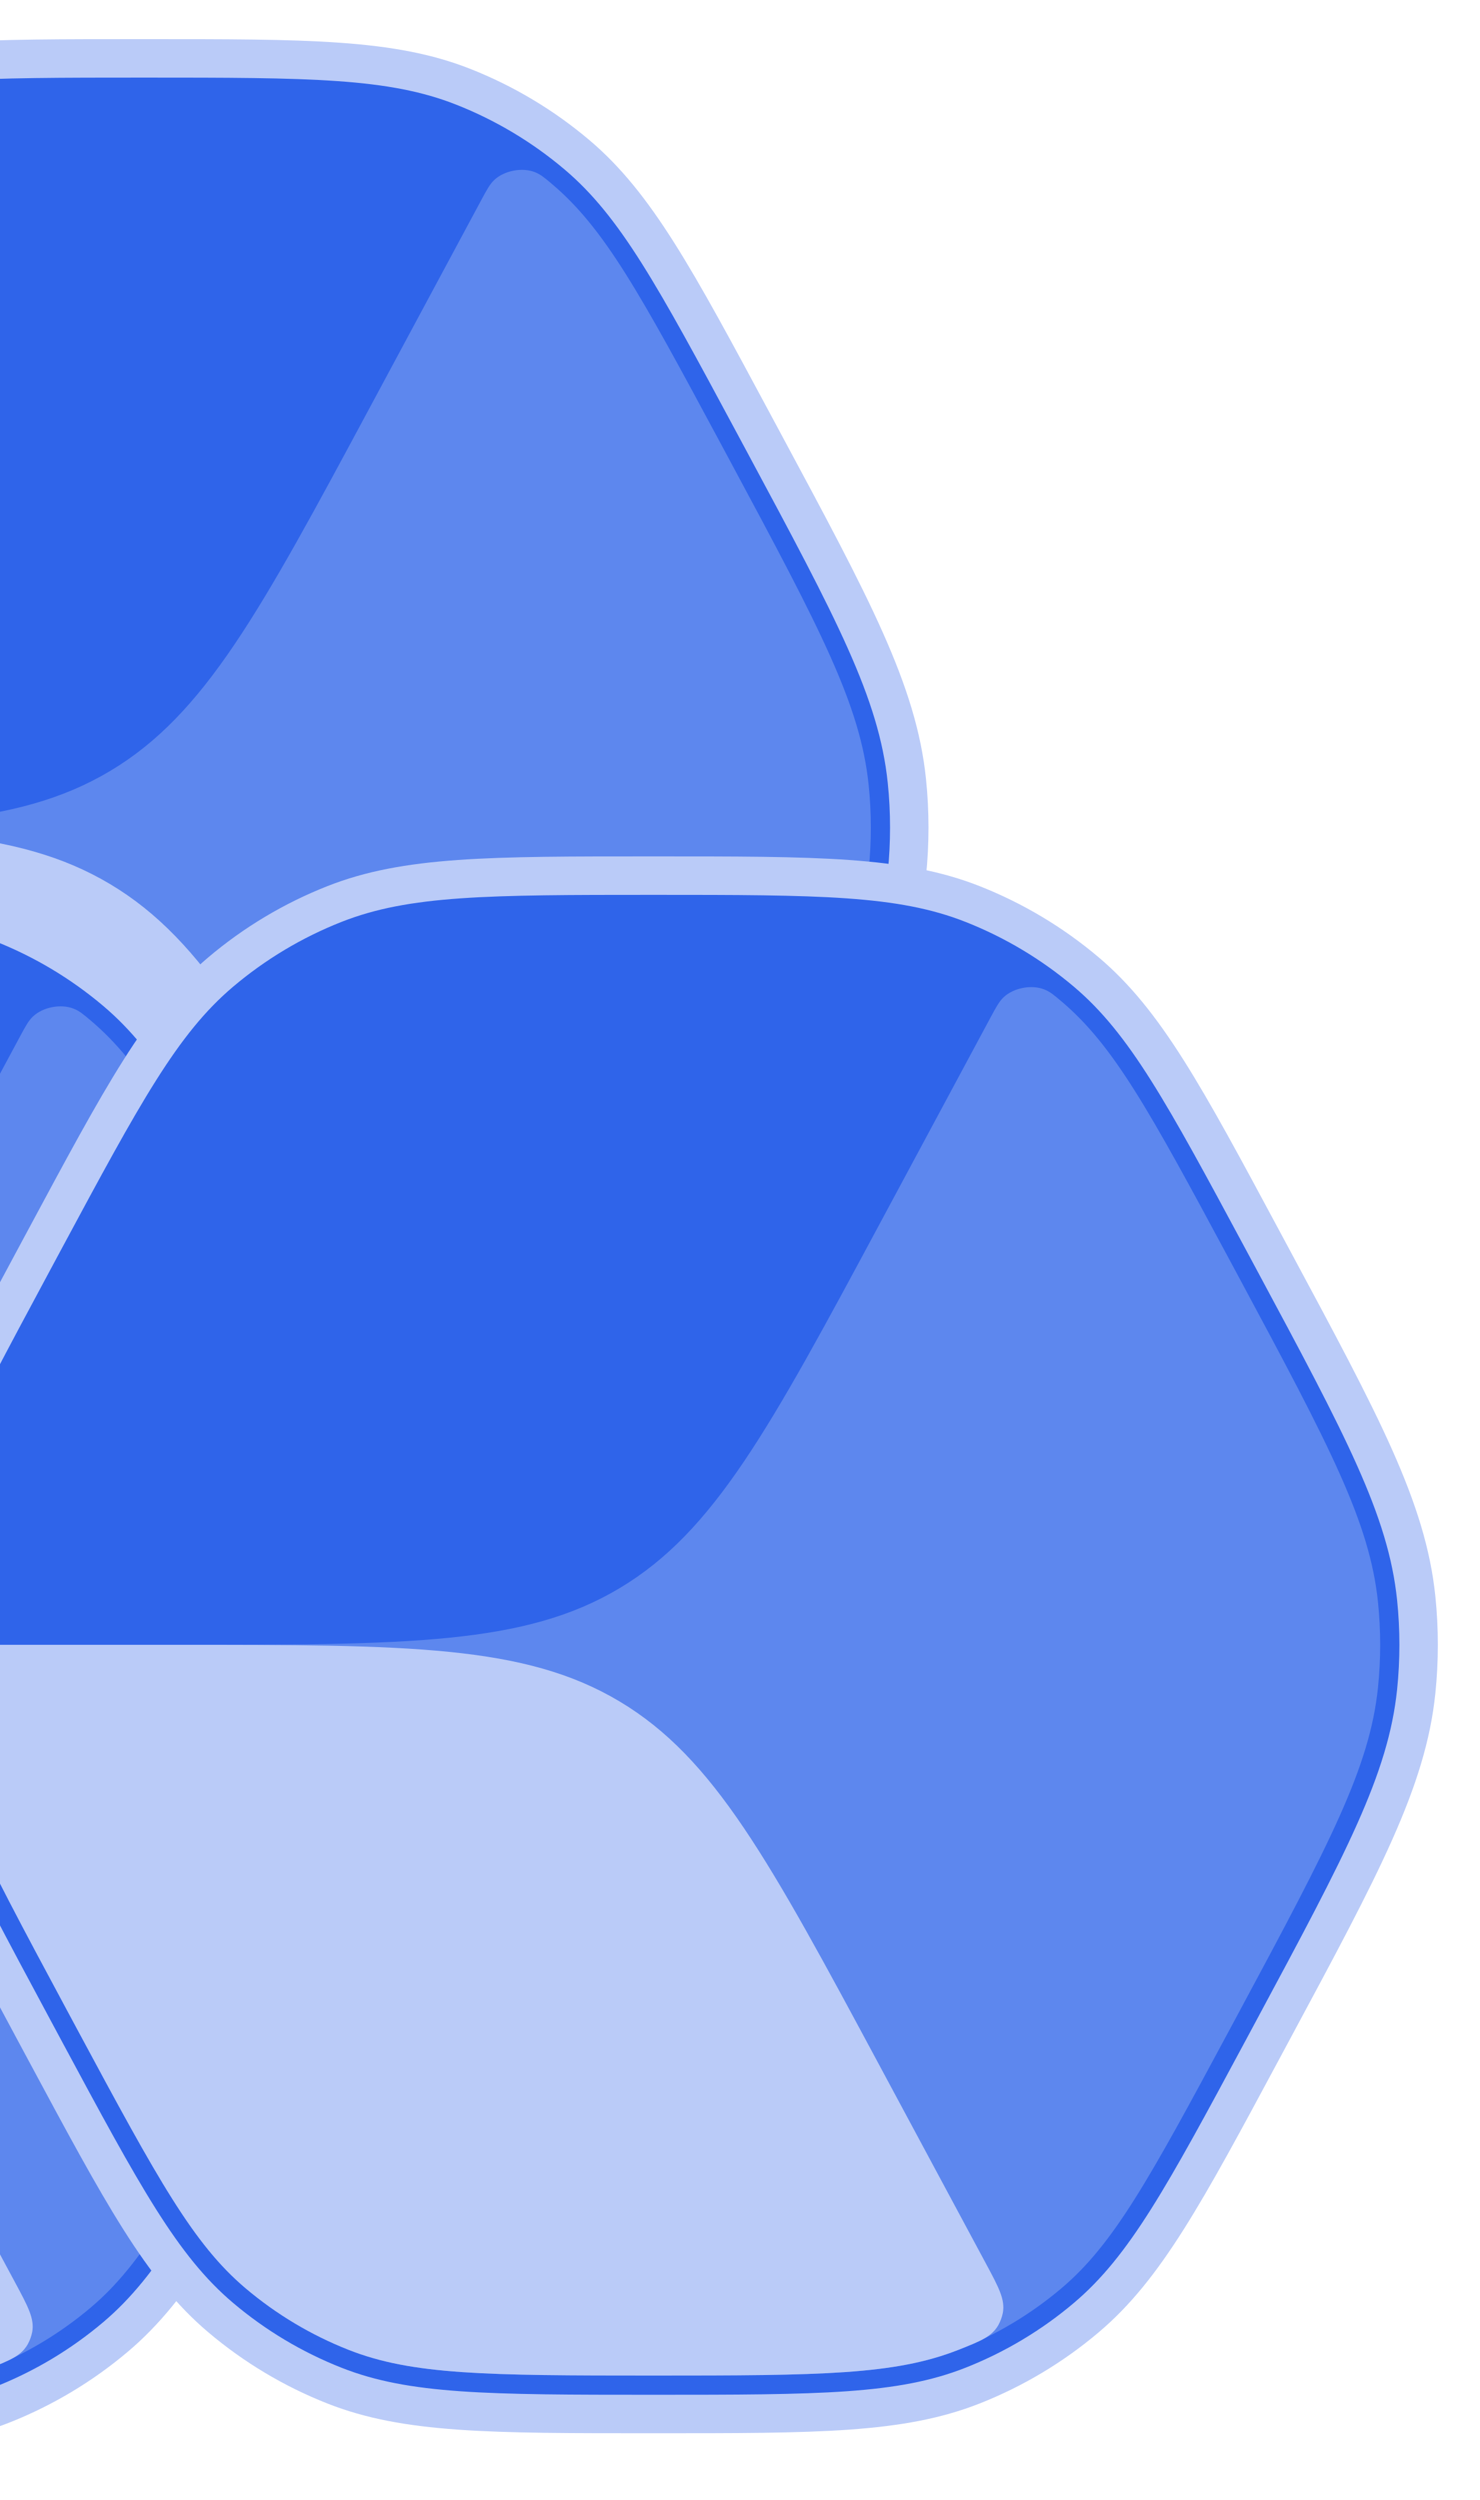
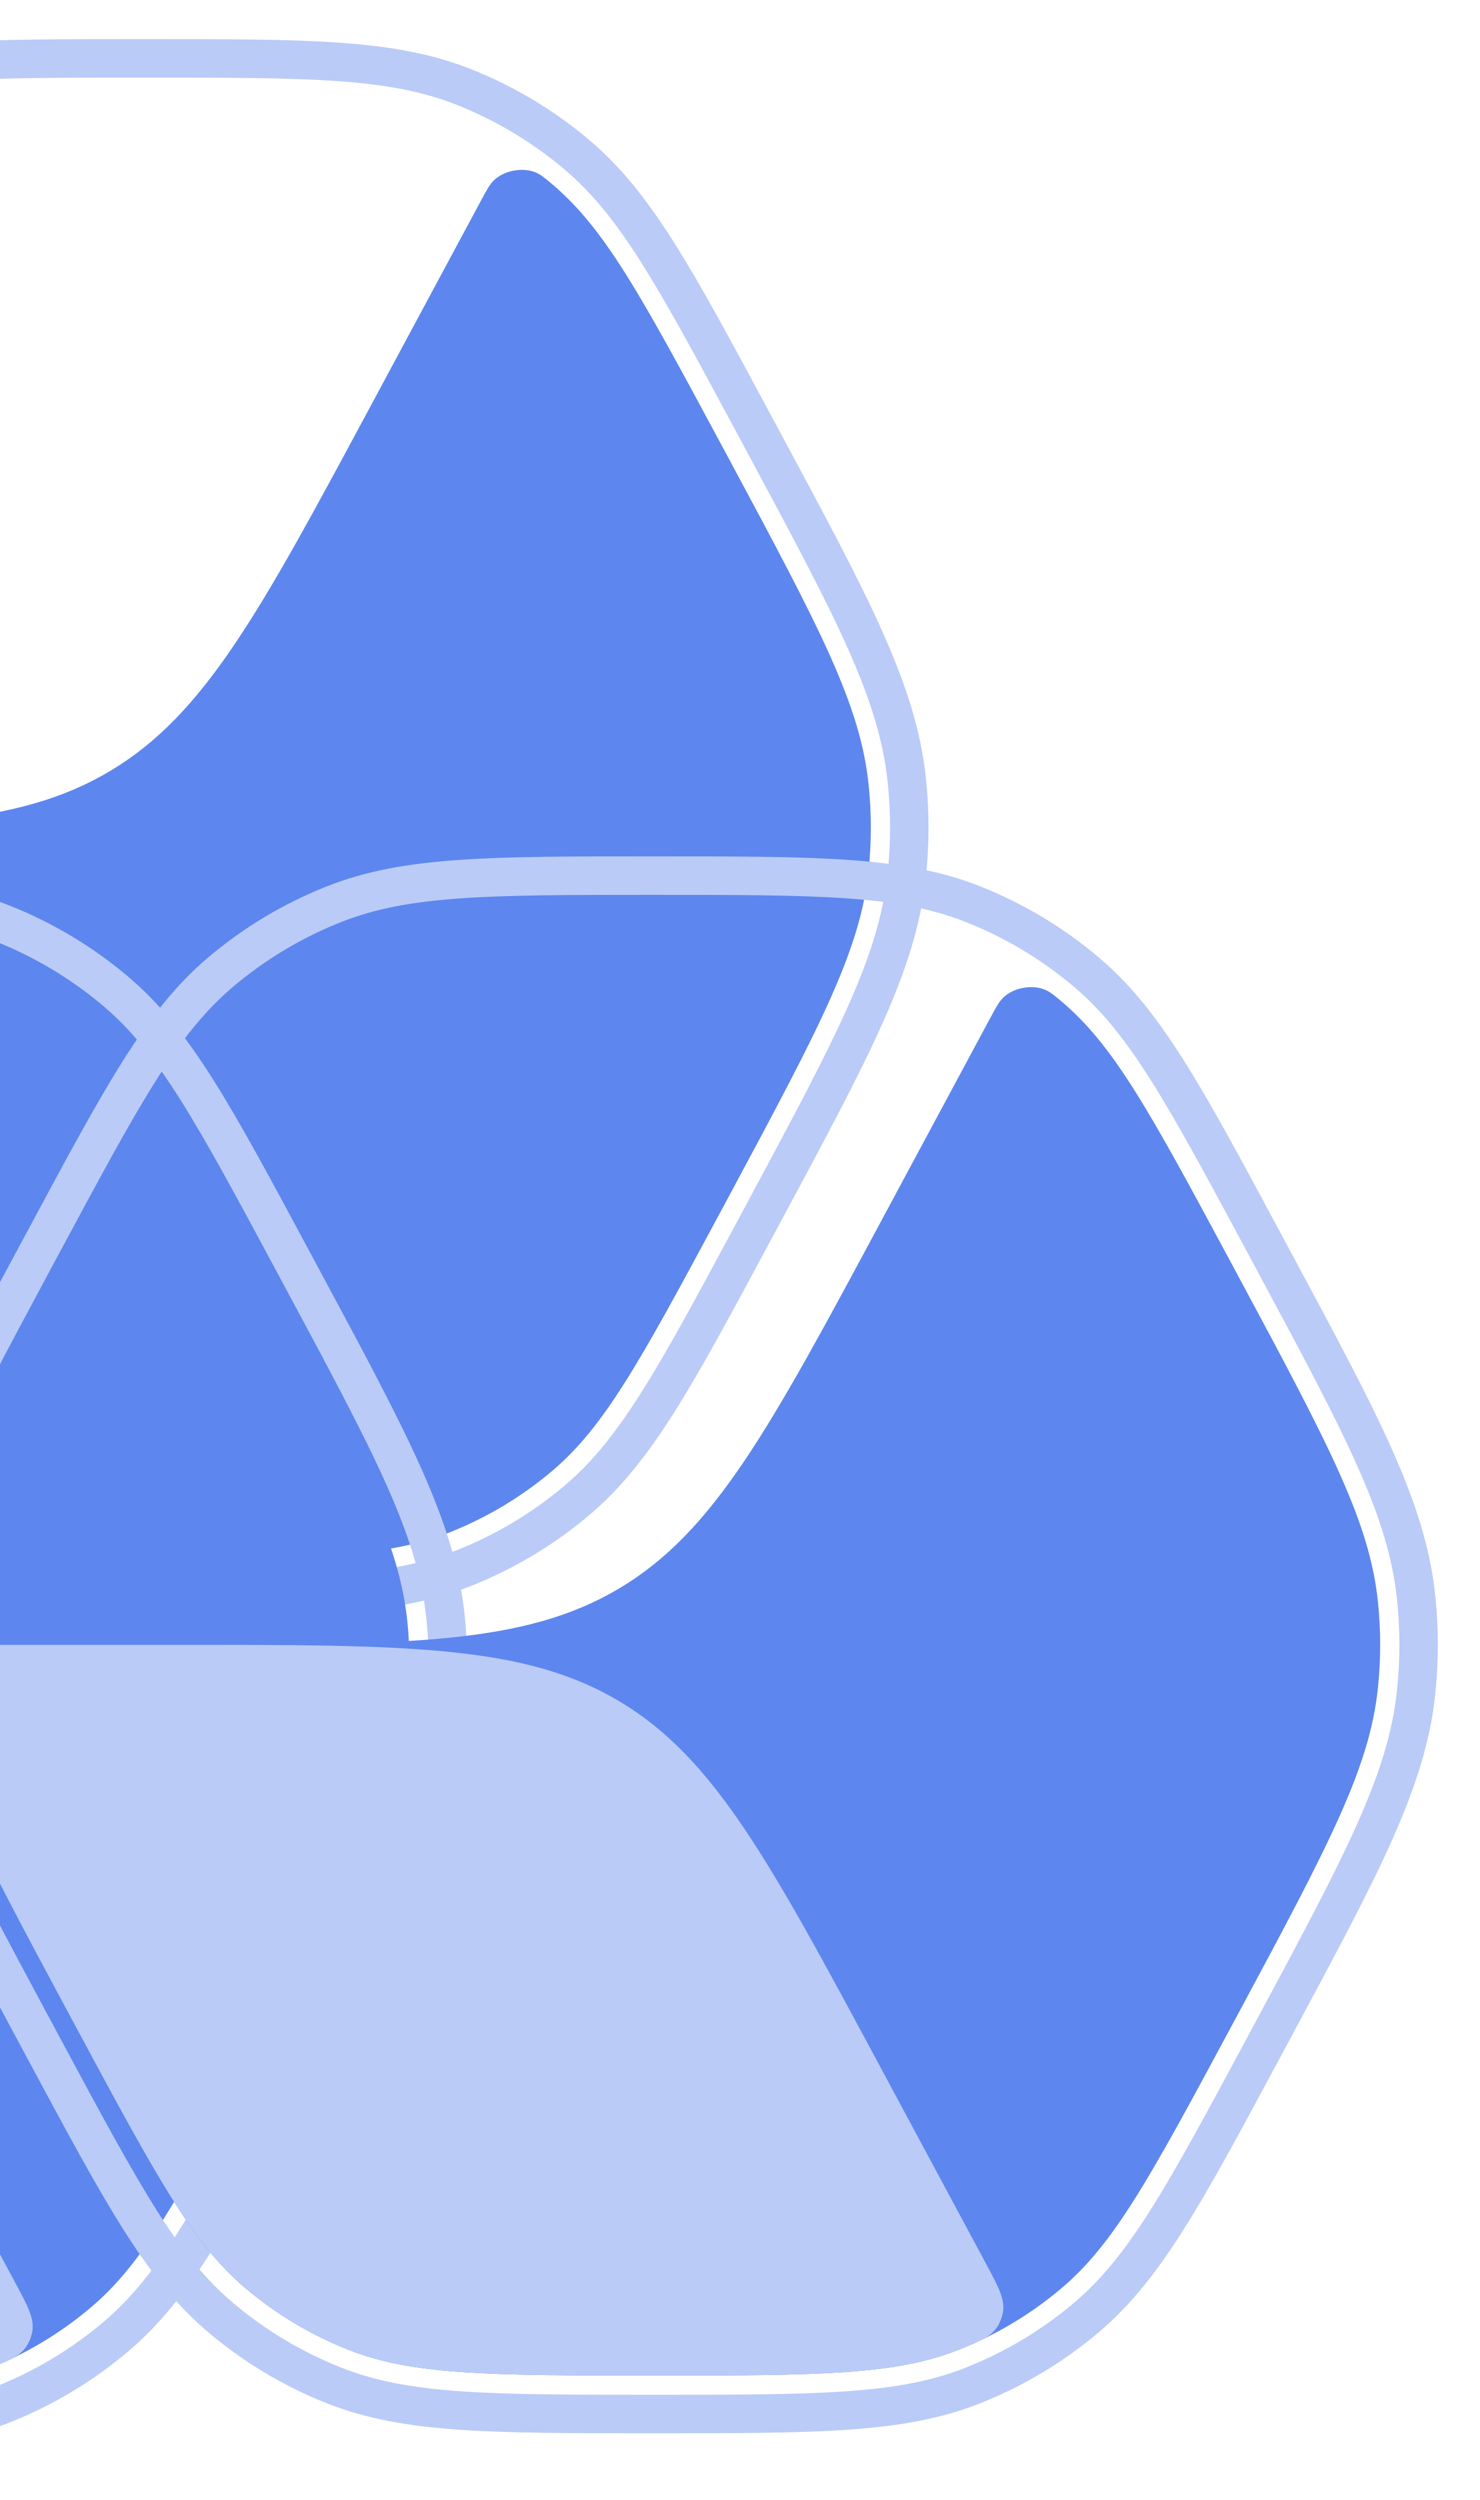
<svg xmlns="http://www.w3.org/2000/svg" width="154" height="260" viewBox="0 0 154 260" fill="none">
-   <path d="M15 6.07C32.136 6.07 40.703 6.07 48.193 9.02C52.504 10.719 56.507 13.112 60.044 16.105C66.189 21.305 70.245 28.852 78.358 43.945L79.49 46.052C88.765 63.307 93.403 71.935 94.363 81.209C94.697 84.441 94.697 87.699 94.363 90.931C93.403 100.205 88.765 108.832 79.49 126.088L78.358 128.195C70.245 143.288 66.189 150.835 60.044 156.035C56.507 159.028 52.504 161.421 48.193 163.119C40.703 166.07 32.136 166.07 15 166.07C-2.136 166.07 -10.703 166.07 -18.193 163.119C-22.504 161.421 -26.507 159.028 -30.044 156.035C-36.189 150.835 -40.245 143.288 -48.358 128.195L-49.49 126.088C-58.765 108.832 -63.403 100.205 -64.363 90.931C-64.698 87.699 -64.698 84.441 -64.363 81.209C-63.403 71.935 -58.765 63.308 -49.49 46.052L-48.358 43.946C-40.245 28.852 -36.188 21.306 -30.044 16.105C-26.507 13.112 -22.504 10.719 -18.193 9.02C-10.703 6.07 -2.136 6.07 15 6.07Z" fill="#2F64EA" />
  <path d="M48.193 9.02L47.46 10.881L48.193 9.021V9.02ZM76.596 44.892L77.728 46.999L81.252 45.105L80.12 42.999L76.596 44.892ZM77.728 125.141L76.596 127.247L80.12 129.141L81.252 127.035L77.728 125.141ZM-46.596 127.248L-47.728 125.141L-51.252 127.035L-50.12 129.141L-46.596 127.248ZM-47.728 46.998L-46.596 44.892L-50.12 42.999L-51.252 45.105L-47.729 46.999L-47.728 46.998ZM-46.596 44.892C-38.406 29.654 -34.538 22.528 -28.752 17.632L-31.336 14.578C-37.84 20.082 -42.085 28.051 -50.12 42.999L-46.596 44.892ZM15 4.07C-1.972 4.07 -10.999 4.036 -18.926 7.159L-17.46 10.881C-10.408 8.103 -2.3 8.07 15 8.07V4.07ZM-28.752 17.632C-25.382 14.78 -21.568 12.499 -17.46 10.881L-18.926 7.159C-23.44 8.937 -27.633 11.444 -31.336 14.578L-28.752 17.632ZM-47.728 125.141C-57.082 107.738 -61.464 99.513 -62.374 90.725L-66.352 91.137C-65.342 100.896 -60.447 109.927 -51.252 127.035L-47.728 125.141ZM-51.252 45.105C-60.447 62.213 -65.342 71.244 -66.352 81.003L-62.374 81.415C-61.464 72.627 -57.083 64.401 -47.728 46.998L-51.252 45.105ZM-62.374 90.725C-62.694 87.63 -62.694 84.51 -62.374 81.415L-66.352 81.003C-66.701 84.372 -66.701 87.768 -66.352 91.137L-62.374 90.725ZM15 164.07C-2.3 164.07 -10.408 164.037 -17.46 161.259L-18.926 164.98C-10.999 168.103 -1.972 168.07 15 168.07V164.07ZM-50.12 129.141C-42.085 144.09 -37.84 152.058 -31.336 157.562L-28.752 154.509C-34.538 149.612 -38.406 142.486 -46.596 127.248L-50.12 129.141ZM-17.46 161.259C-21.567 159.641 -25.382 157.361 -28.752 154.509L-31.336 157.562C-27.633 160.697 -23.44 163.202 -18.926 164.98L-17.46 161.259ZM76.596 127.247C68.406 142.485 64.538 149.611 58.752 154.508L61.336 157.562C67.84 152.058 72.085 144.09 80.12 129.141L76.596 127.247ZM15 168.07C31.972 168.07 40.999 168.103 48.926 164.98L47.46 161.258C40.408 164.036 32.3 164.07 15 164.07V168.07ZM58.752 154.508C55.382 157.36 51.567 159.64 47.46 161.258L48.926 164.98C53.44 163.203 57.633 160.697 61.336 157.562L58.752 154.508ZM77.728 46.999C87.083 64.402 91.464 72.627 92.373 81.415L96.352 81.003C95.342 71.243 90.447 62.213 81.252 45.105L77.728 46.999ZM81.252 127.035C90.447 109.927 95.342 100.896 96.352 91.137L92.373 90.725C91.464 99.513 87.083 107.738 77.728 125.141L81.252 127.035ZM92.373 81.415C92.694 84.51 92.694 87.63 92.373 90.725L96.352 91.137C96.701 87.768 96.701 84.372 96.352 81.003L92.373 81.415ZM80.12 42.999C72.085 28.049 67.84 20.082 61.336 14.579L58.752 17.631C64.538 22.528 68.406 29.654 76.596 44.892L80.12 42.999ZM15 8.07C32.3 8.07 40.408 8.103 47.46 10.881L48.926 7.16C40.999 4.037 31.972 4.07 15 4.07V8.07ZM61.336 14.579C57.633 11.445 53.44 8.938 48.926 7.16L47.46 10.881C51.568 12.499 55.382 14.779 58.752 17.631L61.336 14.579Z" fill="#BACBF8" />
  <path fill-rule="evenodd" clip-rule="evenodd" d="M57.46 19.158C56.666 18.486 56.269 18.15 55.665 17.908C54.348 17.383 52.471 17.739 51.439 18.711C50.966 19.157 50.661 19.725 50.05 20.861L38.548 42.261C27.073 63.609 21.336 74.283 11.477 80.176C1.618 86.07 -10.5 86.07 -34.737 86.07H-56.157C-56.453 86.07 -56.601 86.07 -56.791 86.088C-58.716 86.273 -60.424 88.167 -60.409 90.1C-60.408 90.292 -60.399 90.367 -60.384 90.52C-59.524 98.821 -55.401 106.643 -45.967 124.195L-44.835 126.301C-36.567 141.683 -32.887 148.389 -27.46 152.982C-24.257 155.693 -20.631 157.861 -16.727 159.398C-10.112 162.004 -2.464 162.07 15 162.07C32.464 162.07 40.112 162.004 46.727 159.398C50.631 157.86 54.257 155.693 57.46 152.982C62.887 148.389 66.567 141.683 74.835 126.301L75.967 124.195C85.401 106.643 89.525 98.821 90.384 90.519C90.69 87.561 90.69 84.579 90.384 81.621C89.525 73.319 85.401 65.497 75.967 47.945L74.835 45.839C66.567 30.457 62.887 23.751 57.46 19.159V19.158Z" fill="#5D87EE" />
-   <path fill-rule="evenodd" clip-rule="evenodd" d="M49.575 150.395C50.927 152.91 51.603 154.168 51.351 155.546C51.261 155.993 51.104 156.423 50.884 156.821C50.186 158.036 49.033 158.49 46.727 159.398C40.112 162.004 32.464 162.07 15 162.07C-2.464 162.07 -10.112 162.004 -16.727 159.398C-20.631 157.861 -24.257 155.693 -27.46 152.982C-32.887 148.389 -36.567 141.683 -44.835 126.301L-45.967 124.195C-55.4 106.643 -59.525 98.821 -60.384 90.519C-60.401 90.38 -60.409 90.24 -60.409 90.1C-60.424 88.167 -58.716 86.273 -56.791 86.088C-56.601 86.07 -56.453 86.07 -56.157 86.07H-34.737C-10.5 86.07 1.618 86.07 11.477 91.964C21.336 97.857 27.073 108.531 38.548 129.88L49.575 150.395Z" fill="#BACBF8" />
-   <path d="M-33 93.07C-15.864 93.07 -7.297 93.07 0.193 96.02C4.504 97.719 8.507 100.112 12.044 103.105C18.189 108.305 22.245 115.852 30.358 130.945L31.49 133.052C40.765 150.308 45.403 158.935 46.363 168.209C46.697 171.441 46.697 174.699 46.363 177.931C45.403 187.205 40.765 195.832 31.49 213.088L30.358 215.195C22.245 230.288 18.189 237.835 12.044 243.035C8.507 246.028 4.504 248.421 0.193 250.119C-7.297 253.07 -15.864 253.07 -33 253.07C-50.136 253.07 -58.703 253.07 -66.194 250.119C-70.504 248.421 -74.508 246.028 -78.044 243.035C-84.189 237.835 -88.245 230.288 -96.358 215.195L-97.49 213.088C-106.765 195.832 -111.403 187.205 -112.363 177.931C-112.698 174.699 -112.698 171.441 -112.363 168.209C-111.403 158.935 -106.765 150.308 -97.49 133.052L-96.358 130.945C-88.245 115.852 -84.188 108.305 -78.044 103.105C-74.507 100.112 -70.504 97.719 -66.194 96.021C-58.703 93.07 -50.136 93.07 -33 93.07Z" fill="#2F64EA" />
  <path d="M28.596 131.892L29.728 133.999L33.252 132.105L32.12 129.999L28.596 131.892ZM29.728 212.141L28.596 214.248L32.12 216.141L33.252 214.035L29.728 212.141ZM-94.596 214.248L-95.729 212.141L-99.252 214.035L-98.12 216.141L-94.596 214.248ZM-95.729 133.999L-94.596 131.892L-98.12 129.999L-99.252 132.105L-95.729 133.999ZM-94.596 131.892C-86.406 116.654 -82.538 109.528 -76.752 104.631L-79.336 101.578C-85.84 107.082 -90.085 115.05 -98.12 129.999L-94.596 131.892ZM-33 91.07C-49.972 91.07 -59 91.037 -66.926 94.16L-65.46 97.881C-58.408 95.103 -50.3 95.07 -33 95.07V91.07ZM-76.752 104.631C-73.382 101.78 -69.567 99.5 -65.46 97.881L-66.926 94.16C-71.44 95.938 -75.632 98.444 -79.336 101.578L-76.752 104.631ZM-95.729 212.141C-105.084 194.738 -109.464 186.513 -110.373 177.725L-114.353 178.137C-113.342 187.896 -108.447 196.927 -99.252 214.035L-95.729 212.141ZM-99.252 132.105C-108.447 149.213 -113.342 158.244 -114.352 168.003L-110.373 168.415C-109.463 159.627 -105.083 151.402 -95.729 133.999L-99.252 132.105ZM-110.373 177.725C-110.693 174.63 -110.693 171.51 -110.373 168.415L-114.352 168.003C-114.701 171.372 -114.702 174.768 -114.353 178.137L-110.373 177.725ZM-33 251.07C-50.3 251.07 -58.408 251.037 -65.46 248.259L-66.926 251.98C-59 255.103 -49.972 255.07 -33 255.07V251.07ZM-98.12 216.141C-90.085 231.09 -85.84 239.058 -79.336 244.562L-76.752 241.509C-82.538 236.612 -86.406 229.486 -94.596 214.248L-98.12 216.141ZM-65.46 248.259C-69.567 246.641 -73.382 244.361 -76.752 241.509L-79.336 244.562C-75.632 247.696 -71.44 250.202 -66.926 251.98L-65.46 248.259ZM28.596 214.248C20.406 229.486 16.538 236.612 10.752 241.509L13.336 244.562C19.84 239.058 24.085 231.09 32.12 216.141L28.596 214.248ZM-33 255.07C-16.028 255.07 -7.001 255.103 0.926 251.98L-0.54 248.259C-7.592 251.037 -15.7 251.07 -33 251.07V255.07ZM10.752 241.509C7.382 244.361 3.567 246.641 -0.54 248.259L0.926 251.98C5.44 250.203 9.633 247.697 13.336 244.562L10.752 241.509ZM29.728 133.999C39.083 151.402 43.464 159.627 44.373 168.415L48.352 168.003C47.342 158.244 42.447 149.213 33.252 132.105L29.728 133.999ZM33.252 214.035C42.447 196.927 47.342 187.896 48.352 178.137L44.373 177.725C43.464 186.513 39.083 194.738 29.728 212.141L33.252 214.035ZM44.373 168.415C44.694 171.51 44.694 174.63 44.373 177.725L48.352 178.137C48.701 174.768 48.701 171.372 48.352 168.003L44.373 168.415ZM32.12 129.999C24.085 115.05 19.84 107.082 13.336 101.578L10.752 104.631C16.538 109.528 20.406 116.654 28.596 131.892L32.12 129.999ZM-33 95.07C-15.7 95.07 -7.592 95.103 -0.54 97.881L0.926 94.16C-7.001 91.037 -16.028 91.07 -33 91.07V95.07ZM13.336 101.578C9.633 98.444 5.44 95.938 0.926 94.16L-0.54 97.881C3.567 99.499 7.382 101.78 10.752 104.631L13.336 101.578Z" fill="#BACBF8" />
  <path fill-rule="evenodd" clip-rule="evenodd" d="M9.46 106.158C8.666 105.486 8.269 105.15 7.665 104.909C6.348 104.383 4.471 104.739 3.439 105.711C2.966 106.157 2.661 106.725 2.05 107.86L-9.452 129.26C-20.927 150.609 -26.664 161.283 -36.523 167.176C-46.383 173.07 -58.5 173.07 -82.737 173.07H-104.157C-104.453 173.07 -104.601 173.07 -104.791 173.088C-106.716 173.273 -108.424 175.167 -108.409 177.1C-108.408 177.292 -108.399 177.367 -108.384 177.519C-107.524 185.821 -103.401 193.643 -93.967 211.195L-92.835 213.301C-84.567 228.683 -80.887 235.389 -75.46 239.982C-72.257 242.693 -68.631 244.861 -64.727 246.398C-58.112 249.004 -50.464 249.07 -33 249.07C-15.536 249.07 -7.888 249.004 -1.273 246.398C2.631 244.86 6.257 242.693 9.46 239.982C14.887 235.389 18.567 228.683 26.835 213.301L27.967 211.195C37.401 193.643 41.525 185.821 42.384 177.519C42.69 174.561 42.69 171.579 42.384 168.621C41.525 160.319 37.401 152.497 27.967 134.945L26.835 132.839C18.567 117.457 14.887 110.751 9.46 106.158Z" fill="#5D87EE" />
  <path fill-rule="evenodd" clip-rule="evenodd" d="M1.575 237.395C2.927 239.91 3.603 241.168 3.351 242.546C3.261 242.993 3.104 243.423 2.884 243.821C2.186 245.036 1.033 245.49 -1.273 246.398C-7.888 249.004 -15.536 249.07 -33 249.07C-50.464 249.07 -58.112 249.004 -64.727 246.398C-68.631 244.861 -72.257 242.693 -75.46 239.982C-80.887 235.389 -84.567 228.683 -92.835 213.301L-93.967 211.195C-103.401 193.643 -107.525 185.821 -108.384 177.519C-108.4 177.367 -108.408 177.292 -108.409 177.1C-108.424 175.167 -106.716 173.273 -104.791 173.088C-104.601 173.07 -104.453 173.07 -104.157 173.07H-82.737C-58.5 173.07 -46.382 173.07 -36.523 178.964C-26.664 184.857 -20.927 195.531 -9.452 216.88L1.575 237.395Z" fill="#BACBF8" />
-   <path d="M68 91.07C85.136 91.07 93.703 91.07 101.193 94.02C105.504 95.719 109.507 98.112 113.044 101.105C119.189 106.305 123.245 113.852 131.358 128.945L132.49 131.052C141.765 148.308 146.403 156.935 147.363 166.209C147.697 169.441 147.697 172.699 147.363 175.931C146.403 185.205 141.765 193.832 132.49 211.088L131.358 213.195C123.245 228.288 119.189 235.835 113.044 241.035C109.507 244.028 105.504 246.421 101.193 248.119C93.703 251.07 85.136 251.07 68 251.07C50.864 251.07 42.297 251.07 34.807 248.119C30.496 246.421 26.493 244.028 22.956 241.035C16.811 235.835 12.755 228.288 4.642 213.195L3.51 211.088C-5.765 193.832 -10.403 185.205 -11.363 175.931C-11.697 172.699 -11.697 169.441 -11.363 166.209C-10.403 156.935 -5.765 148.308 3.51 131.052L4.642 128.945C12.755 113.852 16.811 106.305 22.956 101.105C26.493 98.112 30.496 95.719 34.807 94.021C42.297 91.07 50.864 91.07 68 91.07Z" fill="#2F64EA" />
  <path d="M129.596 129.892L130.728 131.999L134.252 130.105L133.12 127.999L129.596 129.892ZM130.728 210.141L129.596 212.248L133.12 214.141L134.252 212.035L130.728 210.141ZM6.404 212.248L5.272 210.141L1.748 212.035L2.88 214.141L6.404 212.248ZM5.272 131.999L6.404 129.892L2.88 127.999L1.748 130.105L5.272 131.999ZM6.404 129.892C14.594 114.654 18.462 107.528 24.248 102.631L21.664 99.578C15.16 105.082 10.915 113.05 2.88 127.999L6.404 129.892ZM68 89.07C51.028 89.07 42.001 89.037 34.074 92.16L35.54 95.881C42.592 93.103 50.7 93.07 68 93.07V89.07ZM24.248 102.631C27.618 99.78 31.433 97.499 35.54 95.881L34.074 92.16C29.56 93.938 25.367 96.444 21.664 99.578L24.248 102.631ZM5.272 210.141C-4.083 192.738 -8.464 184.513 -9.373 175.725L-13.352 176.137C-12.342 185.896 -7.447 194.927 1.748 212.035L5.272 210.141ZM1.748 130.105C-7.447 147.213 -12.342 156.244 -13.352 166.003L-9.373 166.415C-8.464 157.627 -4.083 149.402 5.272 131.999L1.748 130.105ZM-9.373 175.725C-9.694 172.63 -9.694 169.51 -9.373 166.415L-13.352 166.003C-13.701 169.372 -13.701 172.768 -13.352 176.137L-9.373 175.725ZM68 249.07C50.7 249.07 42.592 249.037 35.54 246.259L34.074 249.98C42.001 253.103 51.028 253.07 68 253.07V249.07ZM2.88 214.141C10.915 229.09 15.16 237.058 21.664 242.562L24.248 239.509C18.462 234.612 14.594 227.486 6.404 212.248L2.88 214.141ZM35.54 246.259C31.433 244.641 27.618 242.361 24.248 239.509L21.664 242.562C25.367 245.697 29.56 248.203 34.074 249.98L35.54 246.259ZM129.596 212.248C121.406 227.486 117.538 234.612 111.752 239.509L114.336 242.562C120.84 237.058 125.085 229.09 133.12 214.141L129.596 212.248ZM68 253.07C84.972 253.07 93.999 253.103 101.926 249.98L100.46 246.259C93.408 249.037 85.3 249.07 68 249.07V253.07ZM111.752 239.509C108.382 242.361 104.567 244.641 100.46 246.259L101.926 249.98C106.44 248.203 110.633 245.697 114.336 242.562L111.752 239.509ZM130.728 131.999C140.083 149.402 144.464 157.627 145.373 166.415L149.352 166.003C148.342 156.244 143.447 147.213 134.252 130.105L130.728 131.999ZM134.252 212.035C143.447 194.927 148.342 185.896 149.352 176.137L145.373 175.725C144.464 184.513 140.083 192.738 130.728 210.141L134.252 212.035ZM145.373 166.415C145.694 169.51 145.694 172.63 145.373 175.725L149.352 176.137C149.701 172.768 149.701 169.372 149.352 166.003L145.373 166.415ZM133.12 127.999C125.085 113.05 120.84 105.082 114.336 99.579L111.752 102.631C117.538 107.528 121.406 114.654 129.596 129.892L133.12 127.999ZM68 93.07C85.3 93.07 93.408 93.103 100.46 95.881L101.926 92.16C93.999 89.037 84.972 89.07 68 89.07V93.07ZM114.336 99.579C110.633 96.445 106.44 93.938 101.926 92.16L100.46 95.881C104.567 97.499 108.382 99.78 111.752 102.631L114.336 99.579Z" fill="#BACBF8" />
  <path fill-rule="evenodd" clip-rule="evenodd" d="M110.46 104.158C109.666 103.486 109.269 103.15 108.665 102.909C107.348 102.383 105.471 102.739 104.439 103.711C103.966 104.157 103.661 104.725 103.05 105.86L91.548 127.26C80.073 148.609 74.336 159.283 64.477 165.176C54.618 171.07 42.5 171.07 18.263 171.07H-3.157C-3.453 171.07 -3.601 171.07 -3.791 171.088C-5.716 171.273 -7.424 173.167 -7.409 175.1C-7.408 175.292 -7.4 175.367 -7.384 175.519C-6.524 183.821 -2.401 191.643 7.033 209.195L8.165 211.301C16.433 226.683 20.113 233.389 25.54 237.982C28.743 240.693 32.369 242.86 36.273 244.398C42.888 247.004 50.536 247.07 68 247.07C85.464 247.07 93.112 247.004 99.727 244.398C103.631 242.86 107.257 240.693 110.46 237.982C115.887 233.389 119.567 226.683 127.835 211.301L128.967 209.195C138.401 191.643 142.525 183.821 143.384 175.519C143.69 172.561 143.69 169.579 143.384 166.621C142.525 158.319 138.401 150.497 128.967 132.945L127.835 130.839C119.567 115.457 115.887 108.751 110.46 104.158Z" fill="#5D87EE" />
  <path fill-rule="evenodd" clip-rule="evenodd" d="M102.575 235.395C103.927 237.91 104.603 239.168 104.351 240.546C104.261 240.993 104.104 241.423 103.884 241.821C103.186 243.036 102.033 243.49 99.727 244.398C93.112 247.004 85.464 247.07 68 247.07C50.536 247.07 42.888 247.004 36.273 244.398C32.369 242.86 28.743 240.693 25.54 237.982C20.113 233.389 16.433 226.683 8.165 211.301L7.033 209.195C-2.401 191.643 -6.524 183.821 -7.384 175.519C-7.4 175.367 -7.408 175.292 -7.409 175.1C-7.424 173.167 -5.716 171.273 -3.791 171.088C-3.601 171.07 -3.453 171.07 -3.157 171.07H18.263C42.5 171.07 54.618 171.07 64.477 176.964C74.336 182.857 80.073 193.531 91.548 214.88L102.575 235.395Z" fill="#BACBF8" />
</svg>